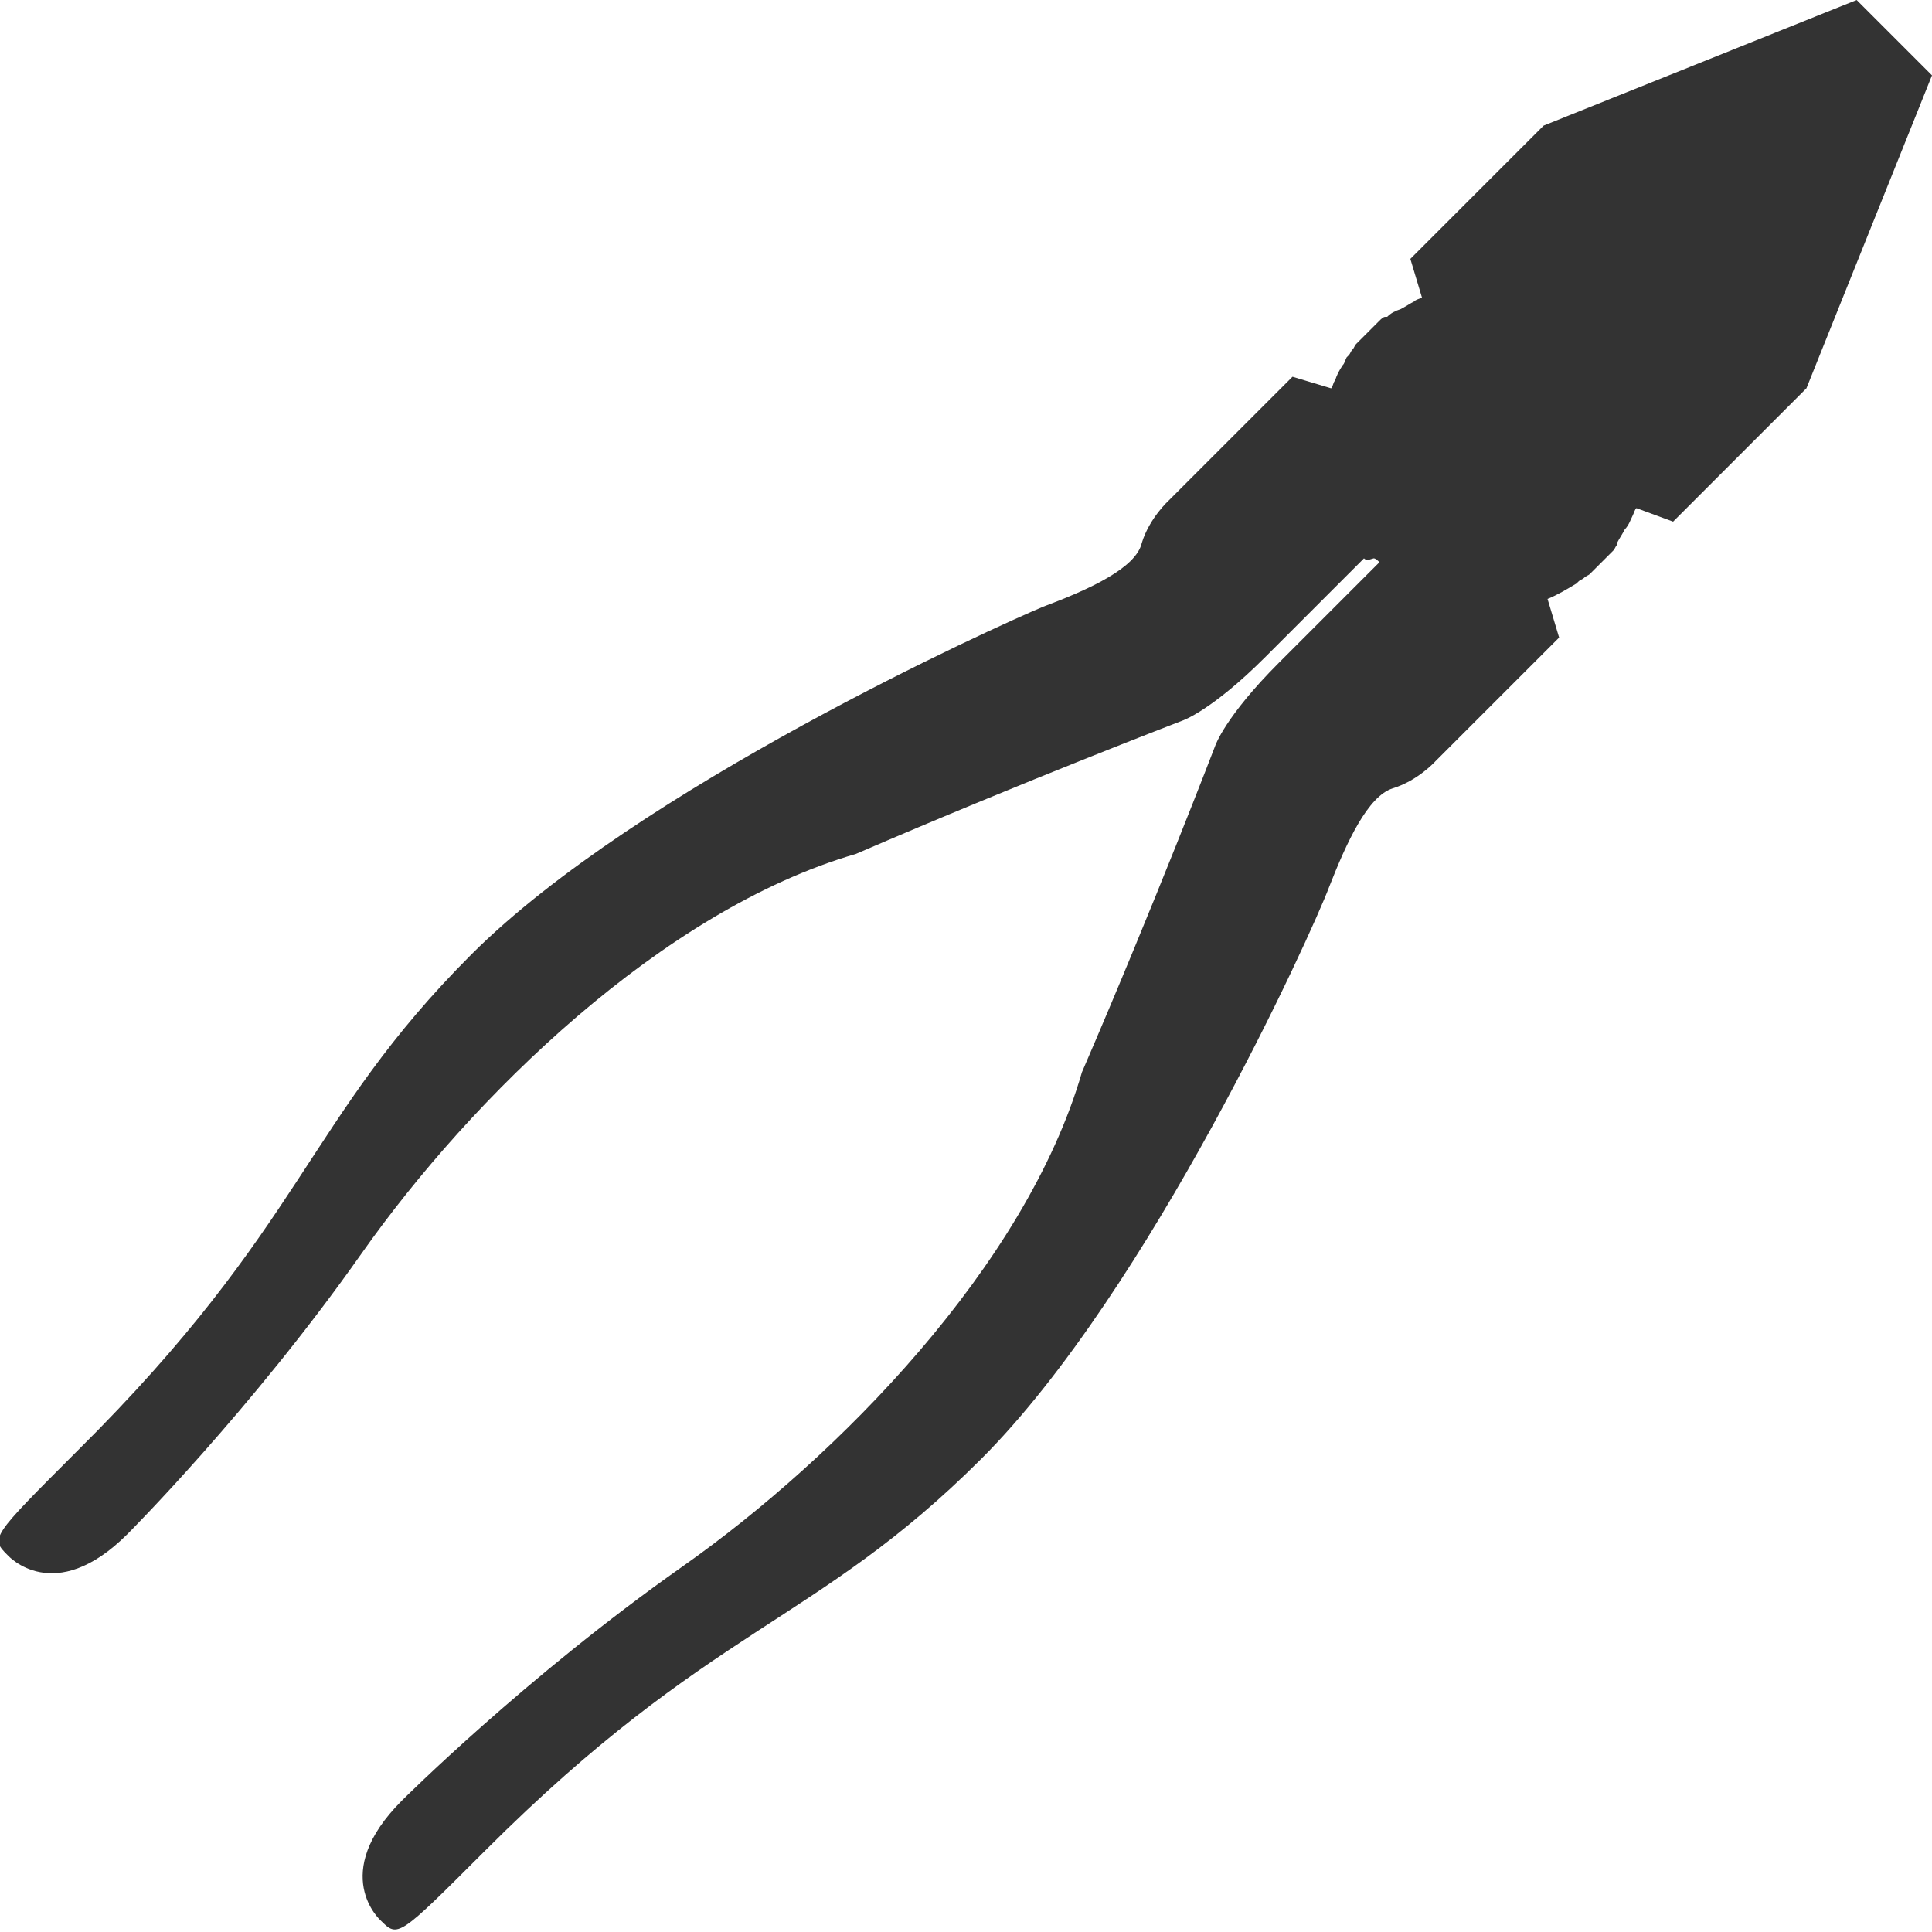
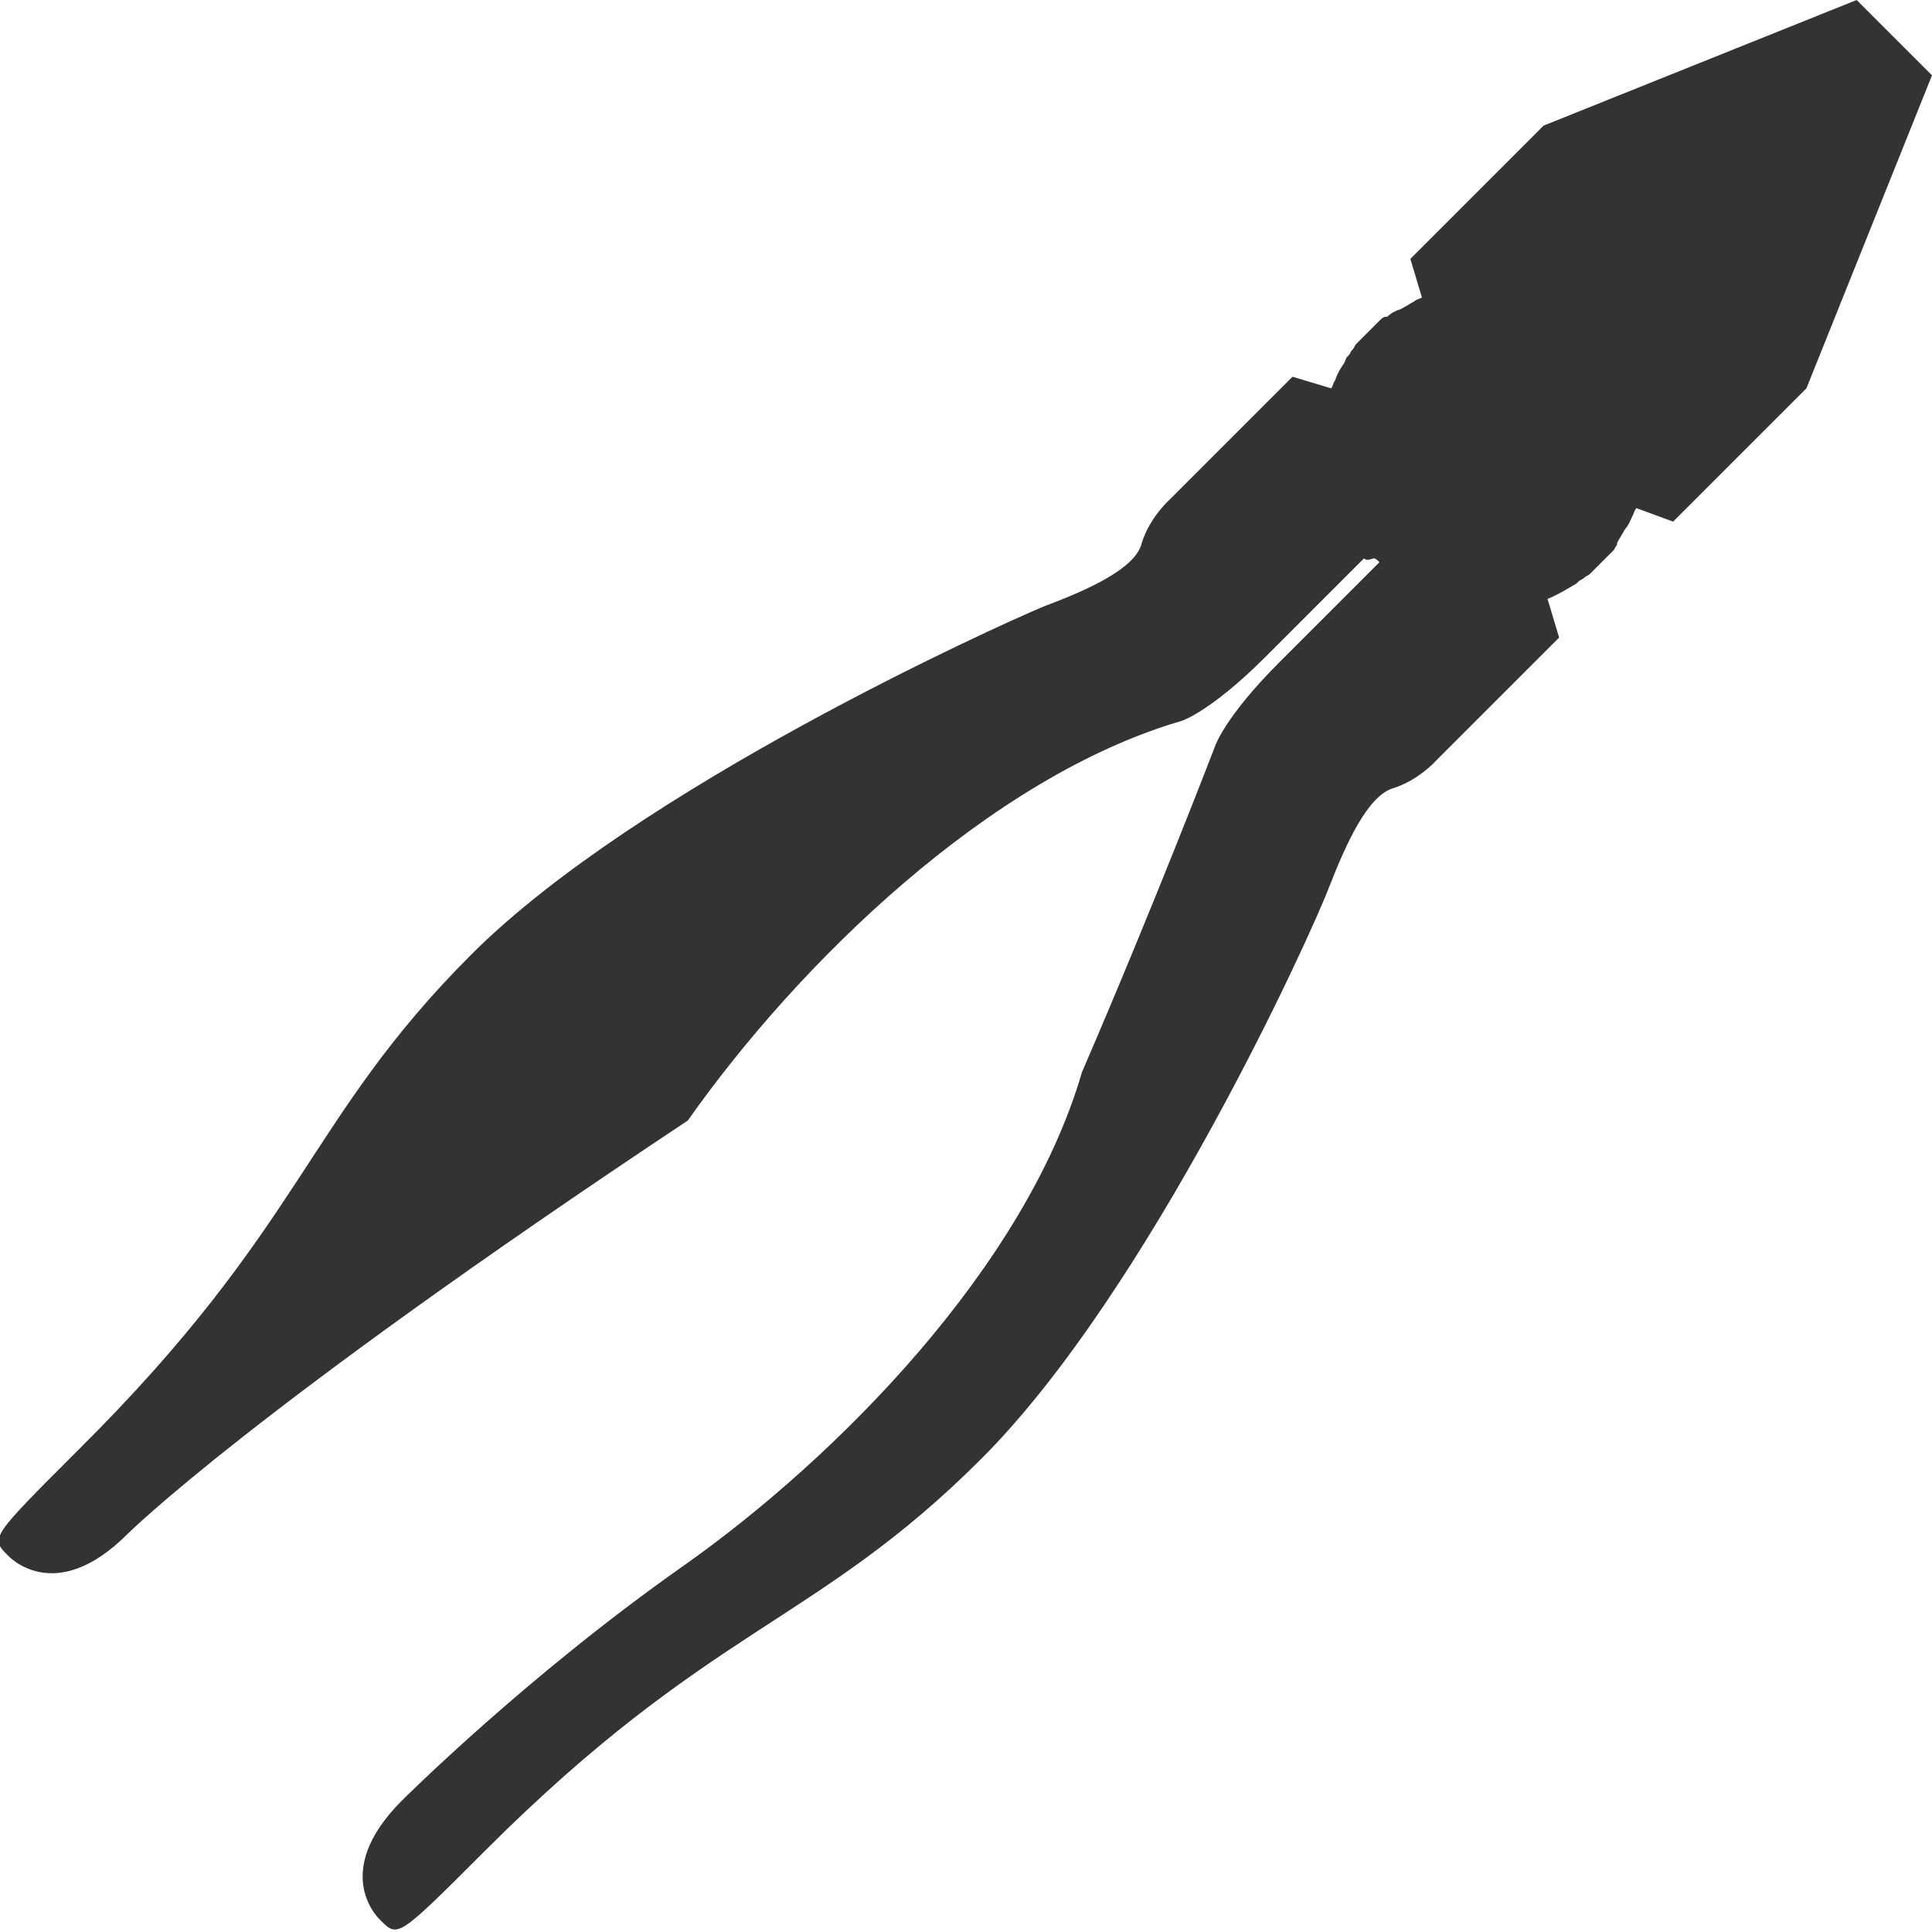
<svg xmlns="http://www.w3.org/2000/svg" version="1.1" id="レイヤー_1" x="0px" y="0px" viewBox="0 0 100 100" style="enable-background:new 0 0 100 100;" xml:space="preserve">
  <style type="text/css">
	.st0{fill:#333333;}
</style>
  <g>
-     <path class="st0" d="M70.6,28.9L65.5,34c-2.8,2.8-4.3,3.3-4.3,3.3s-8.1,3.1-16.9,6.9c-10,2.9-19.9,12.6-25.6,20.7   C13,73,6.6,79.4,6.6,79.4c-3.8,3.8-6.2,1.1-6.2,1.1c-0.9-0.9-0.9-0.9,3.6-5.4C15.8,63.4,15.8,58,24.4,49.4c8.6-8.6,27.2-17,29.6-18   c2.4-0.9,4.8-2,5.1-3.3c0.4-1.3,1.4-2.2,1.4-2.2l6.4-6.4l2,0.6c0.1-0.1,0.1-0.3,0.2-0.4c0,0,0,0,0,0c0.1-0.3,0.2-0.5,0.4-0.8   c0.1-0.1,0.1-0.2,0.2-0.4c0,0,0.1-0.1,0.1-0.1c0.1-0.1,0.1-0.2,0.2-0.3c0.1-0.1,0.1-0.2,0.2-0.3c0,0,0,0,0,0   c0.1-0.1,0.2-0.2,0.3-0.3l0,0c0.1-0.1,0.2-0.2,0.3-0.3c0.2-0.2,0.4-0.4,0.6-0.6c0.1-0.1,0.2-0.2,0.3-0.2c0,0,0,0,0.1,0   c0.2-0.2,0.4-0.3,0.7-0.4c0.2-0.1,0.5-0.3,0.7-0.4c0.1-0.1,0.2-0.1,0.4-0.2L73,13.4l6.9-6.9L96.1,0l3.9,3.9l-6.5,16.2L86.6,27   l-1.9-0.7c-0.1,0.1-0.1,0.2-0.2,0.4c-0.1,0.2-0.2,0.5-0.4,0.7c-0.1,0.2-0.3,0.5-0.4,0.7c0,0,0,0,0,0.1c-0.1,0.1-0.1,0.2-0.2,0.3   c-0.2,0.2-0.4,0.4-0.6,0.6c-0.1,0.1-0.2,0.2-0.3,0.3l0,0c-0.1,0.1-0.2,0.2-0.3,0.3c0,0,0,0,0,0c-0.1,0.1-0.2,0.1-0.3,0.2   c-0.1,0.1-0.2,0.1-0.3,0.2c0,0-0.1,0.1-0.1,0.1c-0.5,0.3-1,0.6-1.5,0.8l0.6,2l-6.4,6.4c0,0-0.9,1-2.2,1.4c-1.3,0.4-2.4,2.8-3.3,5.1   c-0.9,2.4-9.3,20.9-18,29.6c-8.6,8.6-14,8.6-25.7,20.3c-4.5,4.5-4.5,4.5-5.4,3.6c0,0-2.7-2.4,1.1-6.2c0,0,6.4-6.4,14.5-12.1   c8.1-5.7,17.8-15.6,20.7-25.6c3.8-8.8,6.9-16.9,6.9-16.9s0.5-1.5,3.3-4.3l5.2-5.2c-0.1-0.1-0.2-0.2-0.3-0.2   C70.8,29,70.7,29,70.6,28.9z" />
+     <path class="st0" d="M70.6,28.9L65.5,34c-2.8,2.8-4.3,3.3-4.3,3.3c-10,2.9-19.9,12.6-25.6,20.7   C13,73,6.6,79.4,6.6,79.4c-3.8,3.8-6.2,1.1-6.2,1.1c-0.9-0.9-0.9-0.9,3.6-5.4C15.8,63.4,15.8,58,24.4,49.4c8.6-8.6,27.2-17,29.6-18   c2.4-0.9,4.8-2,5.1-3.3c0.4-1.3,1.4-2.2,1.4-2.2l6.4-6.4l2,0.6c0.1-0.1,0.1-0.3,0.2-0.4c0,0,0,0,0,0c0.1-0.3,0.2-0.5,0.4-0.8   c0.1-0.1,0.1-0.2,0.2-0.4c0,0,0.1-0.1,0.1-0.1c0.1-0.1,0.1-0.2,0.2-0.3c0.1-0.1,0.1-0.2,0.2-0.3c0,0,0,0,0,0   c0.1-0.1,0.2-0.2,0.3-0.3l0,0c0.1-0.1,0.2-0.2,0.3-0.3c0.2-0.2,0.4-0.4,0.6-0.6c0.1-0.1,0.2-0.2,0.3-0.2c0,0,0,0,0.1,0   c0.2-0.2,0.4-0.3,0.7-0.4c0.2-0.1,0.5-0.3,0.7-0.4c0.1-0.1,0.2-0.1,0.4-0.2L73,13.4l6.9-6.9L96.1,0l3.9,3.9l-6.5,16.2L86.6,27   l-1.9-0.7c-0.1,0.1-0.1,0.2-0.2,0.4c-0.1,0.2-0.2,0.5-0.4,0.7c-0.1,0.2-0.3,0.5-0.4,0.7c0,0,0,0,0,0.1c-0.1,0.1-0.1,0.2-0.2,0.3   c-0.2,0.2-0.4,0.4-0.6,0.6c-0.1,0.1-0.2,0.2-0.3,0.3l0,0c-0.1,0.1-0.2,0.2-0.3,0.3c0,0,0,0,0,0c-0.1,0.1-0.2,0.1-0.3,0.2   c-0.1,0.1-0.2,0.1-0.3,0.2c0,0-0.1,0.1-0.1,0.1c-0.5,0.3-1,0.6-1.5,0.8l0.6,2l-6.4,6.4c0,0-0.9,1-2.2,1.4c-1.3,0.4-2.4,2.8-3.3,5.1   c-0.9,2.4-9.3,20.9-18,29.6c-8.6,8.6-14,8.6-25.7,20.3c-4.5,4.5-4.5,4.5-5.4,3.6c0,0-2.7-2.4,1.1-6.2c0,0,6.4-6.4,14.5-12.1   c8.1-5.7,17.8-15.6,20.7-25.6c3.8-8.8,6.9-16.9,6.9-16.9s0.5-1.5,3.3-4.3l5.2-5.2c-0.1-0.1-0.2-0.2-0.3-0.2   C70.8,29,70.7,29,70.6,28.9z" />
  </g>
</svg>